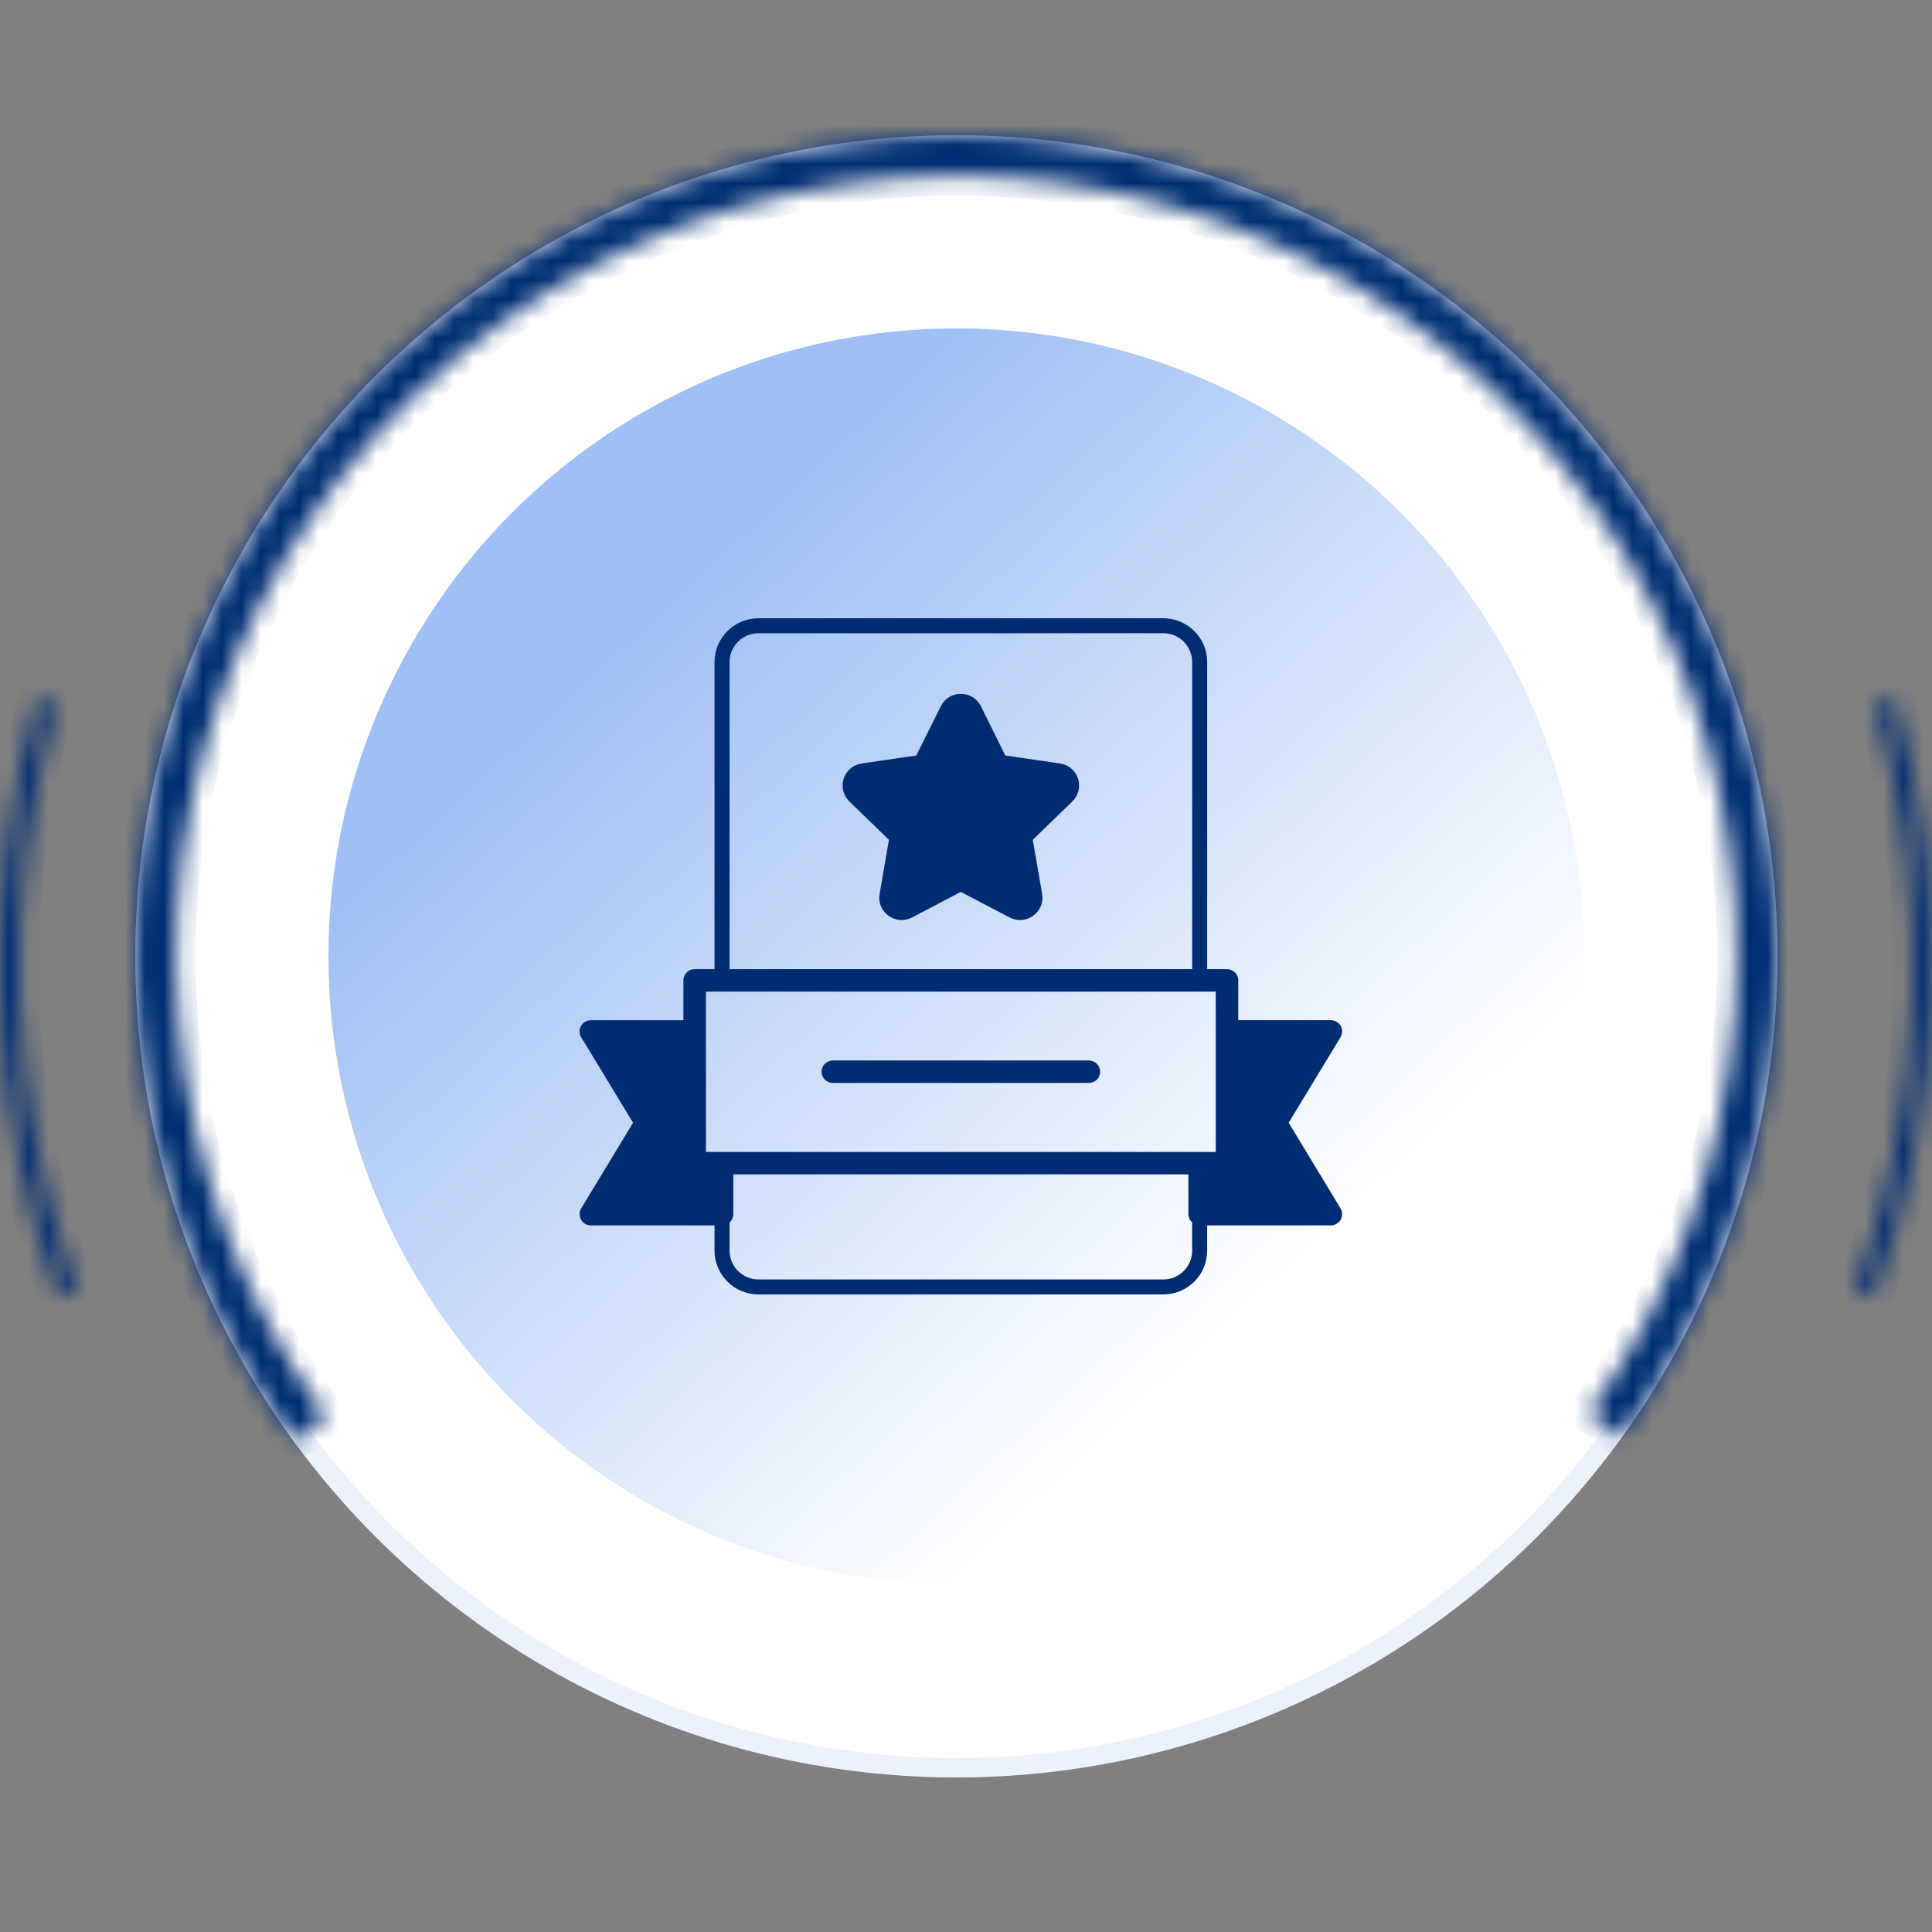
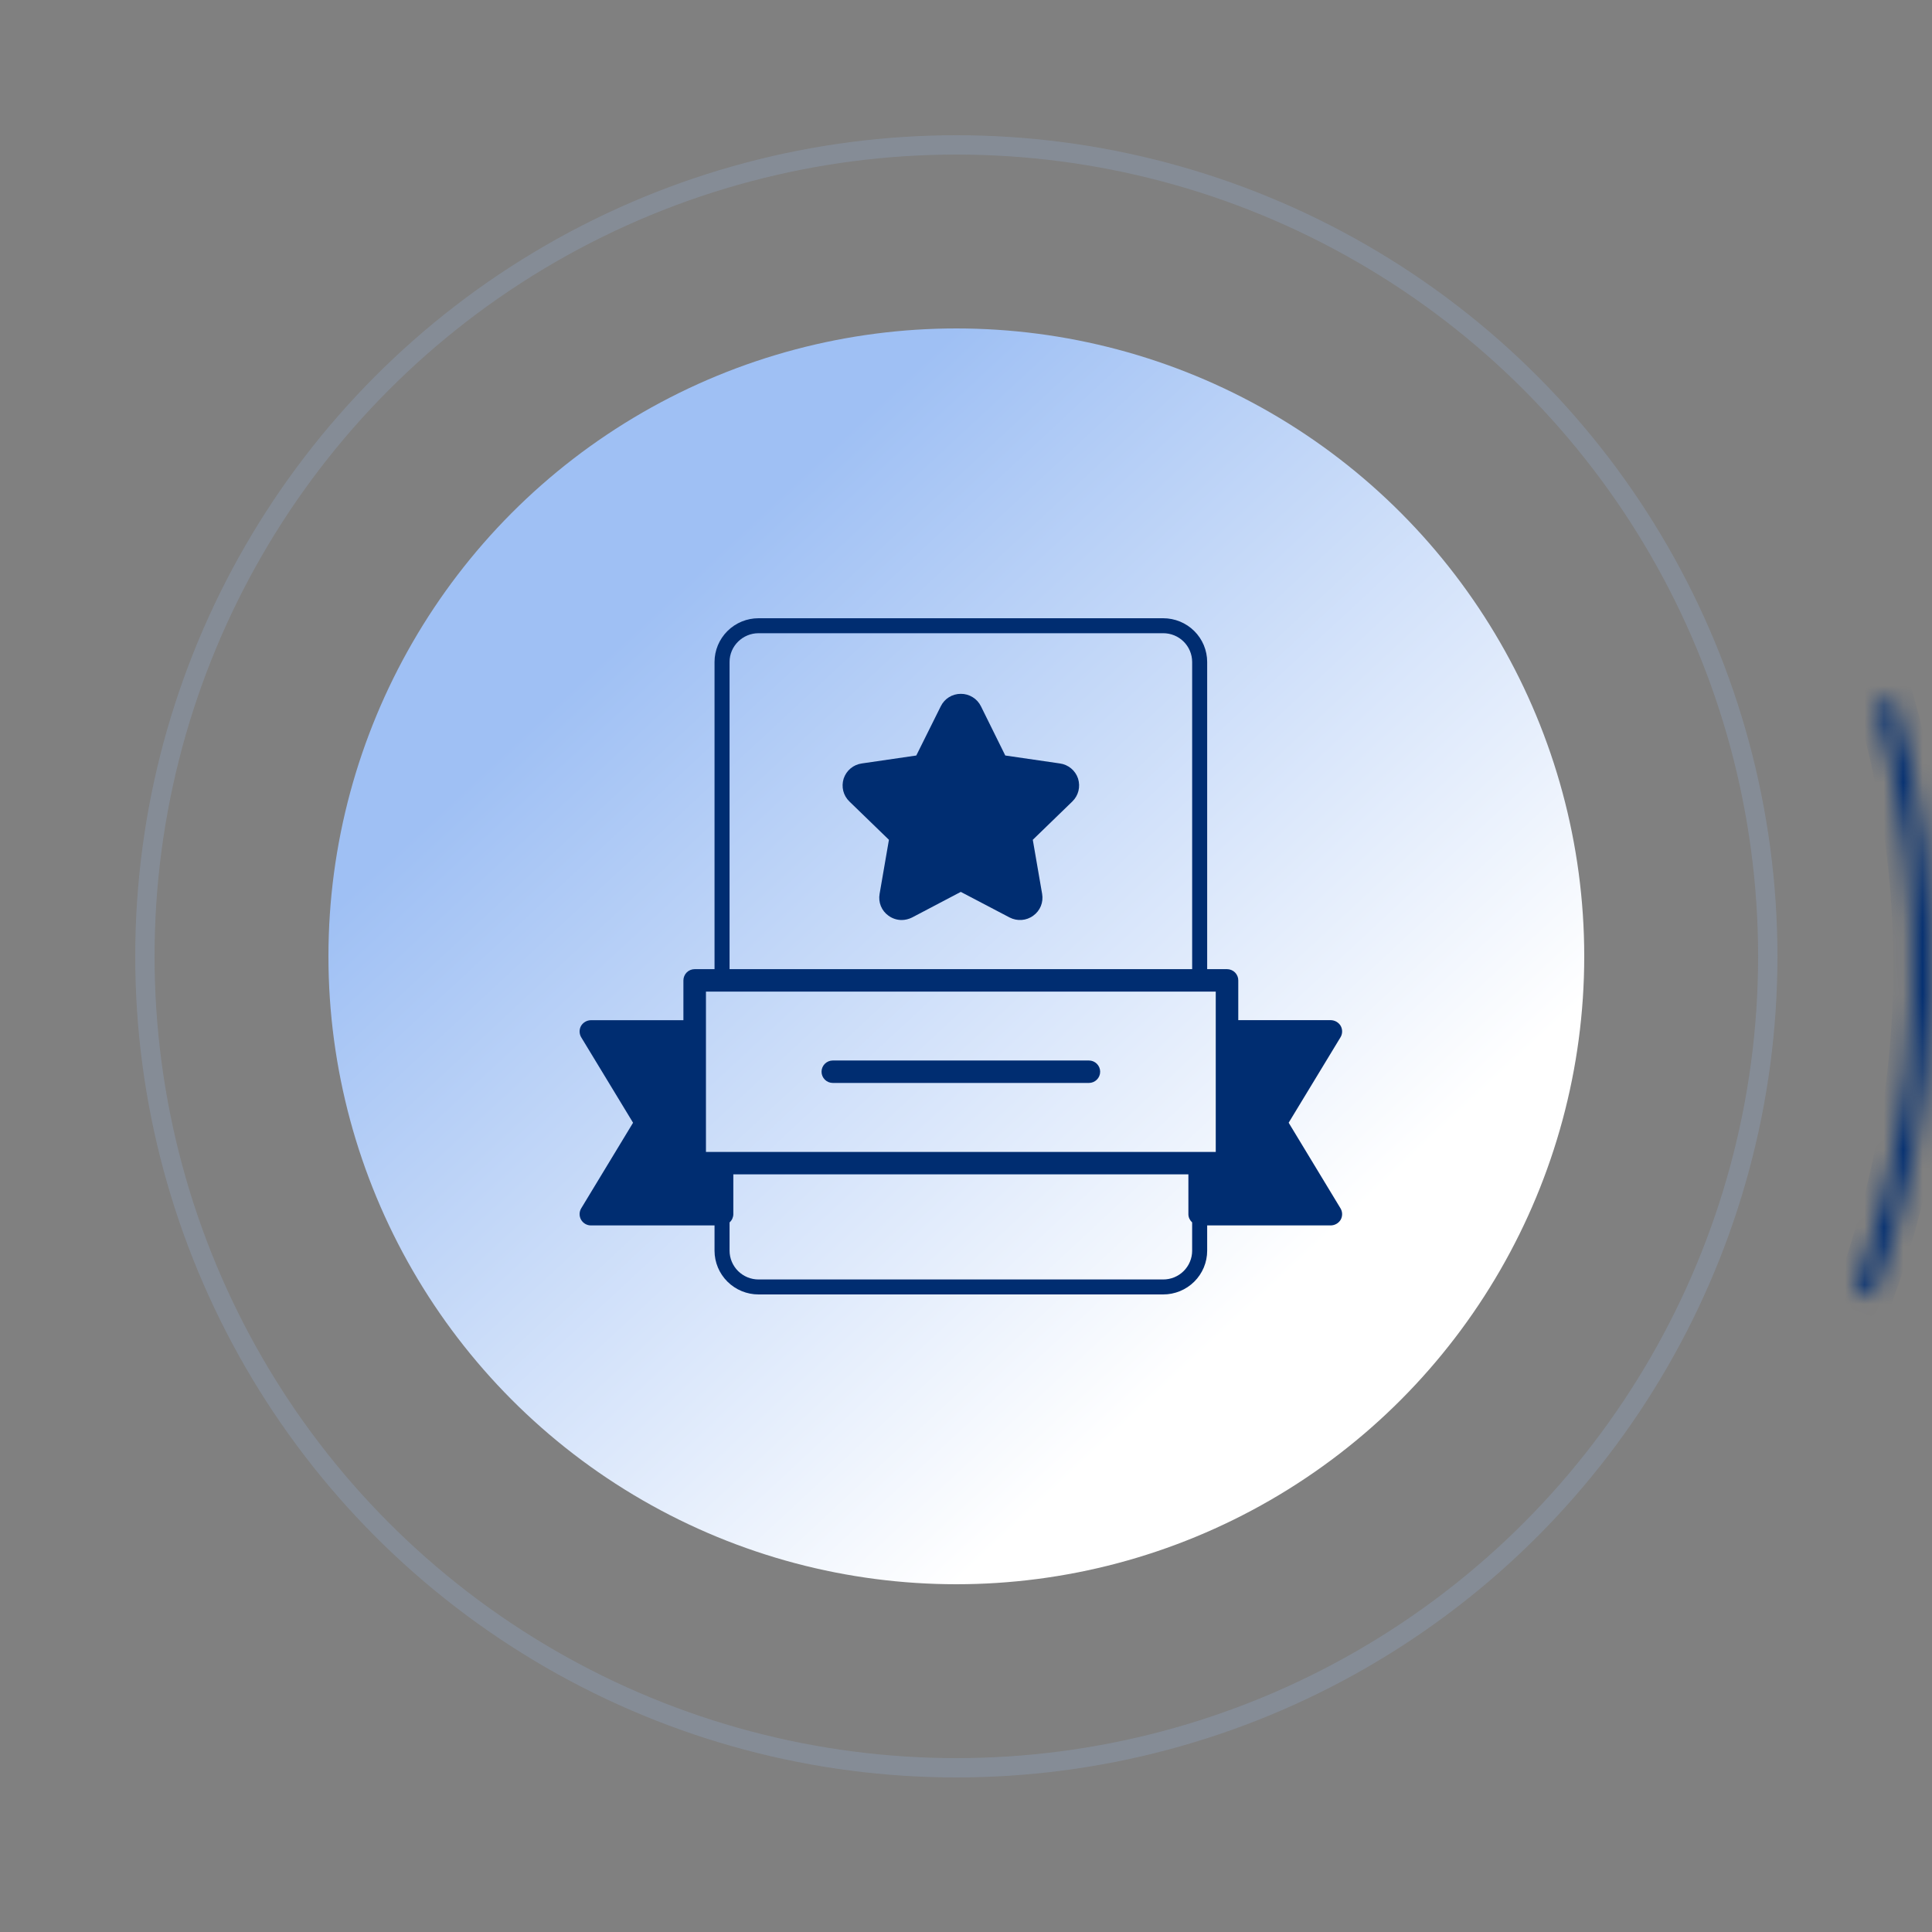
<svg xmlns="http://www.w3.org/2000/svg" width="100" height="100" viewBox="0 0 100 100" fill="none">
  <rect x="0" y="0" width="100" height="100" fill="#808080" stroke="none" />
-   <circle cx="49.5" cy="49.5" r="42.5" fill="white" />
  <circle cx="49.5" cy="49.5" r="42" stroke="#9FC0F4" stroke-opacity="0.2" />
  <circle cx="49.5" cy="49.5" r="32.5" fill="url(#paint0_linear_1_239)" />
  <mask id="path-4-inside-1_1_239" fill="white">
-     <path d="M83.948 74.391C88.539 68.038 91.283 60.539 91.877 52.724C92.472 44.909 90.894 37.081 87.317 30.107C83.741 23.132 78.305 17.283 71.612 13.205C64.918 9.127 57.227 6.98 49.389 7C41.551 7.021 33.872 9.208 27.199 13.321C20.527 17.433 15.122 23.311 11.582 30.304C8.042 37.297 6.505 45.133 7.14 52.945C7.775 60.757 10.559 68.241 15.182 74.57L16.898 73.317C12.506 67.304 9.861 60.194 9.258 52.773C8.654 45.351 10.115 37.907 13.478 31.264C16.841 24.621 21.976 19.037 28.314 15.13C34.653 11.223 41.949 9.145 49.395 9.125C56.841 9.106 64.147 11.146 70.506 15.02C76.865 18.894 82.029 24.451 85.427 31.076C88.824 37.702 90.323 45.138 89.759 52.563C89.194 59.987 86.587 67.111 82.226 73.147L83.948 74.391Z" />
-   </mask>
+     </mask>
  <path d="M83.948 74.391C88.539 68.038 91.283 60.539 91.877 52.724C92.472 44.909 90.894 37.081 87.317 30.107C83.741 23.132 78.305 17.283 71.612 13.205C64.918 9.127 57.227 6.98 49.389 7C41.551 7.021 33.872 9.208 27.199 13.321C20.527 17.433 15.122 23.311 11.582 30.304C8.042 37.297 6.505 45.133 7.14 52.945C7.775 60.757 10.559 68.241 15.182 74.57L16.898 73.317C12.506 67.304 9.861 60.194 9.258 52.773C8.654 45.351 10.115 37.907 13.478 31.264C16.841 24.621 21.976 19.037 28.314 15.13C34.653 11.223 41.949 9.145 49.395 9.125C56.841 9.106 64.147 11.146 70.506 15.02C76.865 18.894 82.029 24.451 85.427 31.076C88.824 37.702 90.323 45.138 89.759 52.563C89.194 59.987 86.587 67.111 82.226 73.147L83.948 74.391Z" fill="#002D71" stroke="#002D71" stroke-width="2" mask="url(#path-4-inside-1_1_239)" />
  <mask id="path-5-inside-2_1_239" fill="white">
    <path d="M96.985 67.101C100.596 57.179 100.974 46.368 98.063 36.218L97.102 36.494C99.954 46.441 99.584 57.035 96.045 66.759L96.985 67.101Z" />
  </mask>
  <path d="M96.985 67.101C100.596 57.179 100.974 46.368 98.063 36.218L97.102 36.494C99.954 46.441 99.584 57.035 96.045 66.759L96.985 67.101Z" fill="#002D71" stroke="#002D71" stroke-width="2" mask="url(#path-5-inside-2_1_239)" />
  <mask id="path-6-inside-3_1_239" fill="white">
-     <path d="M3.015 67.101C-0.596 57.179 -0.974 46.368 1.937 36.218L2.898 36.494C0.046 46.441 0.416 57.035 3.955 66.759L3.015 67.101Z" />
-   </mask>
-   <path d="M3.015 67.101C-0.596 57.179 -0.974 46.368 1.937 36.218L2.898 36.494C0.046 46.441 0.416 57.035 3.955 66.759L3.015 67.101Z" fill="#002D71" stroke="#002D71" stroke-width="2" mask="url(#path-6-inside-3_1_239)" />
+     </mask>
  <path d="M66.701 58.112L69.385 53.688C69.438 53.599 69.467 53.498 69.468 53.394C69.469 53.291 69.444 53.189 69.393 53.098C69.34 53.01 69.265 52.936 69.175 52.884C69.085 52.833 68.983 52.805 68.879 52.803H64.093V50.744C64.094 50.668 64.079 50.592 64.049 50.522C64.02 50.451 63.977 50.387 63.923 50.333C63.868 50.279 63.804 50.236 63.733 50.207C63.662 50.178 63.586 50.163 63.51 50.163H62.483V34.262C62.483 33.965 62.423 33.67 62.309 33.395C62.194 33.121 62.026 32.871 61.814 32.661C61.602 32.451 61.351 32.284 61.075 32.171C60.798 32.058 60.502 32 60.203 32H39.264C38.66 31.999 38.081 32.237 37.654 32.661C37.226 33.086 36.985 33.661 36.984 34.262V50.163H35.956C35.88 50.163 35.804 50.178 35.733 50.207C35.662 50.236 35.598 50.279 35.544 50.333C35.49 50.387 35.447 50.451 35.418 50.522C35.388 50.592 35.373 50.668 35.373 50.744V52.805H30.588C30.484 52.807 30.383 52.834 30.293 52.886C30.203 52.938 30.128 53.011 30.075 53.1C30.024 53.19 29.999 53.292 30 53.395C30.002 53.499 30.03 53.6 30.083 53.689L32.767 58.113L30.082 62.545C30.029 62.634 30.001 62.735 30 62.838C29.999 62.941 30.026 63.043 30.077 63.133C30.129 63.222 30.203 63.297 30.293 63.349C30.382 63.401 30.484 63.428 30.588 63.428H36.984V64.738C36.985 65.339 37.226 65.915 37.654 66.339C38.081 66.763 38.66 67.001 39.264 67H60.203C60.502 67.001 60.798 66.942 61.075 66.829C61.351 66.716 61.602 66.549 61.814 66.339C62.026 66.129 62.194 65.879 62.309 65.605C62.423 65.33 62.483 65.035 62.483 64.738V63.428H68.879C68.983 63.426 69.085 63.398 69.174 63.347C69.264 63.296 69.34 63.222 69.393 63.134C69.444 63.043 69.469 62.941 69.468 62.838C69.467 62.734 69.438 62.633 69.385 62.544L66.701 58.112ZM37.762 34.262C37.762 33.441 38.439 32.775 39.264 32.775H60.203C60.4 32.774 60.595 32.812 60.777 32.886C60.959 32.961 61.125 33.07 61.264 33.208C61.404 33.346 61.515 33.511 61.59 33.691C61.666 33.872 61.705 34.066 61.706 34.262V50.163H37.762V34.262ZM61.706 64.738C61.705 64.934 61.666 65.128 61.59 65.308C61.515 65.489 61.404 65.654 61.264 65.792C61.125 65.93 60.959 66.039 60.777 66.114C60.595 66.188 60.4 66.226 60.203 66.225H39.264C38.867 66.226 38.486 66.069 38.204 65.79C37.923 65.511 37.764 65.133 37.762 64.738V63.272C37.823 63.218 37.871 63.153 37.905 63.08C37.938 63.006 37.956 62.927 37.957 62.846V60.785H61.511V62.846C61.511 63.017 61.589 63.164 61.705 63.272V64.737L61.706 64.738ZM62.927 59.623H36.54V51.325H62.927L62.927 59.623Z" fill="#002D71" />
  <path d="M43.107 56.053H56.361C56.516 56.053 56.664 55.992 56.773 55.883C56.883 55.774 56.944 55.626 56.944 55.472C56.944 55.318 56.883 55.17 56.773 55.061C56.664 54.952 56.516 54.891 56.361 54.891H43.107C42.952 54.891 42.804 54.952 42.694 55.061C42.585 55.17 42.523 55.318 42.523 55.472C42.523 55.626 42.585 55.774 42.694 55.883C42.804 55.992 42.952 56.053 43.107 56.053ZM54.858 39.516L52.033 39.105L50.773 36.556C50.677 36.362 50.529 36.198 50.344 36.085C50.16 35.971 49.947 35.911 49.73 35.913C49.286 35.913 48.889 36.161 48.695 36.556L47.427 39.105L44.609 39.516C44.166 39.578 43.809 39.88 43.668 40.299C43.536 40.724 43.645 41.174 43.964 41.484L46.011 43.468L45.528 46.265C45.45 46.707 45.629 47.141 45.987 47.396C46.189 47.544 46.431 47.62 46.672 47.62C46.851 47.62 47.038 47.574 47.209 47.489L49.73 46.164L52.258 47.489C52.648 47.69 53.122 47.66 53.48 47.396C53.838 47.141 54.017 46.707 53.94 46.265L53.457 43.468L55.504 41.484C55.823 41.174 55.931 40.724 55.8 40.299C55.732 40.093 55.608 39.911 55.442 39.773C55.275 39.634 55.073 39.545 54.858 39.516Z" fill="#002D71" />
  <defs>
    <linearGradient id="paint0_linear_1_239" x1="49.5" y1="17" x2="81.915" y2="51.851" gradientUnits="userSpaceOnUse">
      <stop stop-color="#9FC0F4" />
      <stop offset="1" stop-color="white" />
    </linearGradient>
  </defs>
</svg>